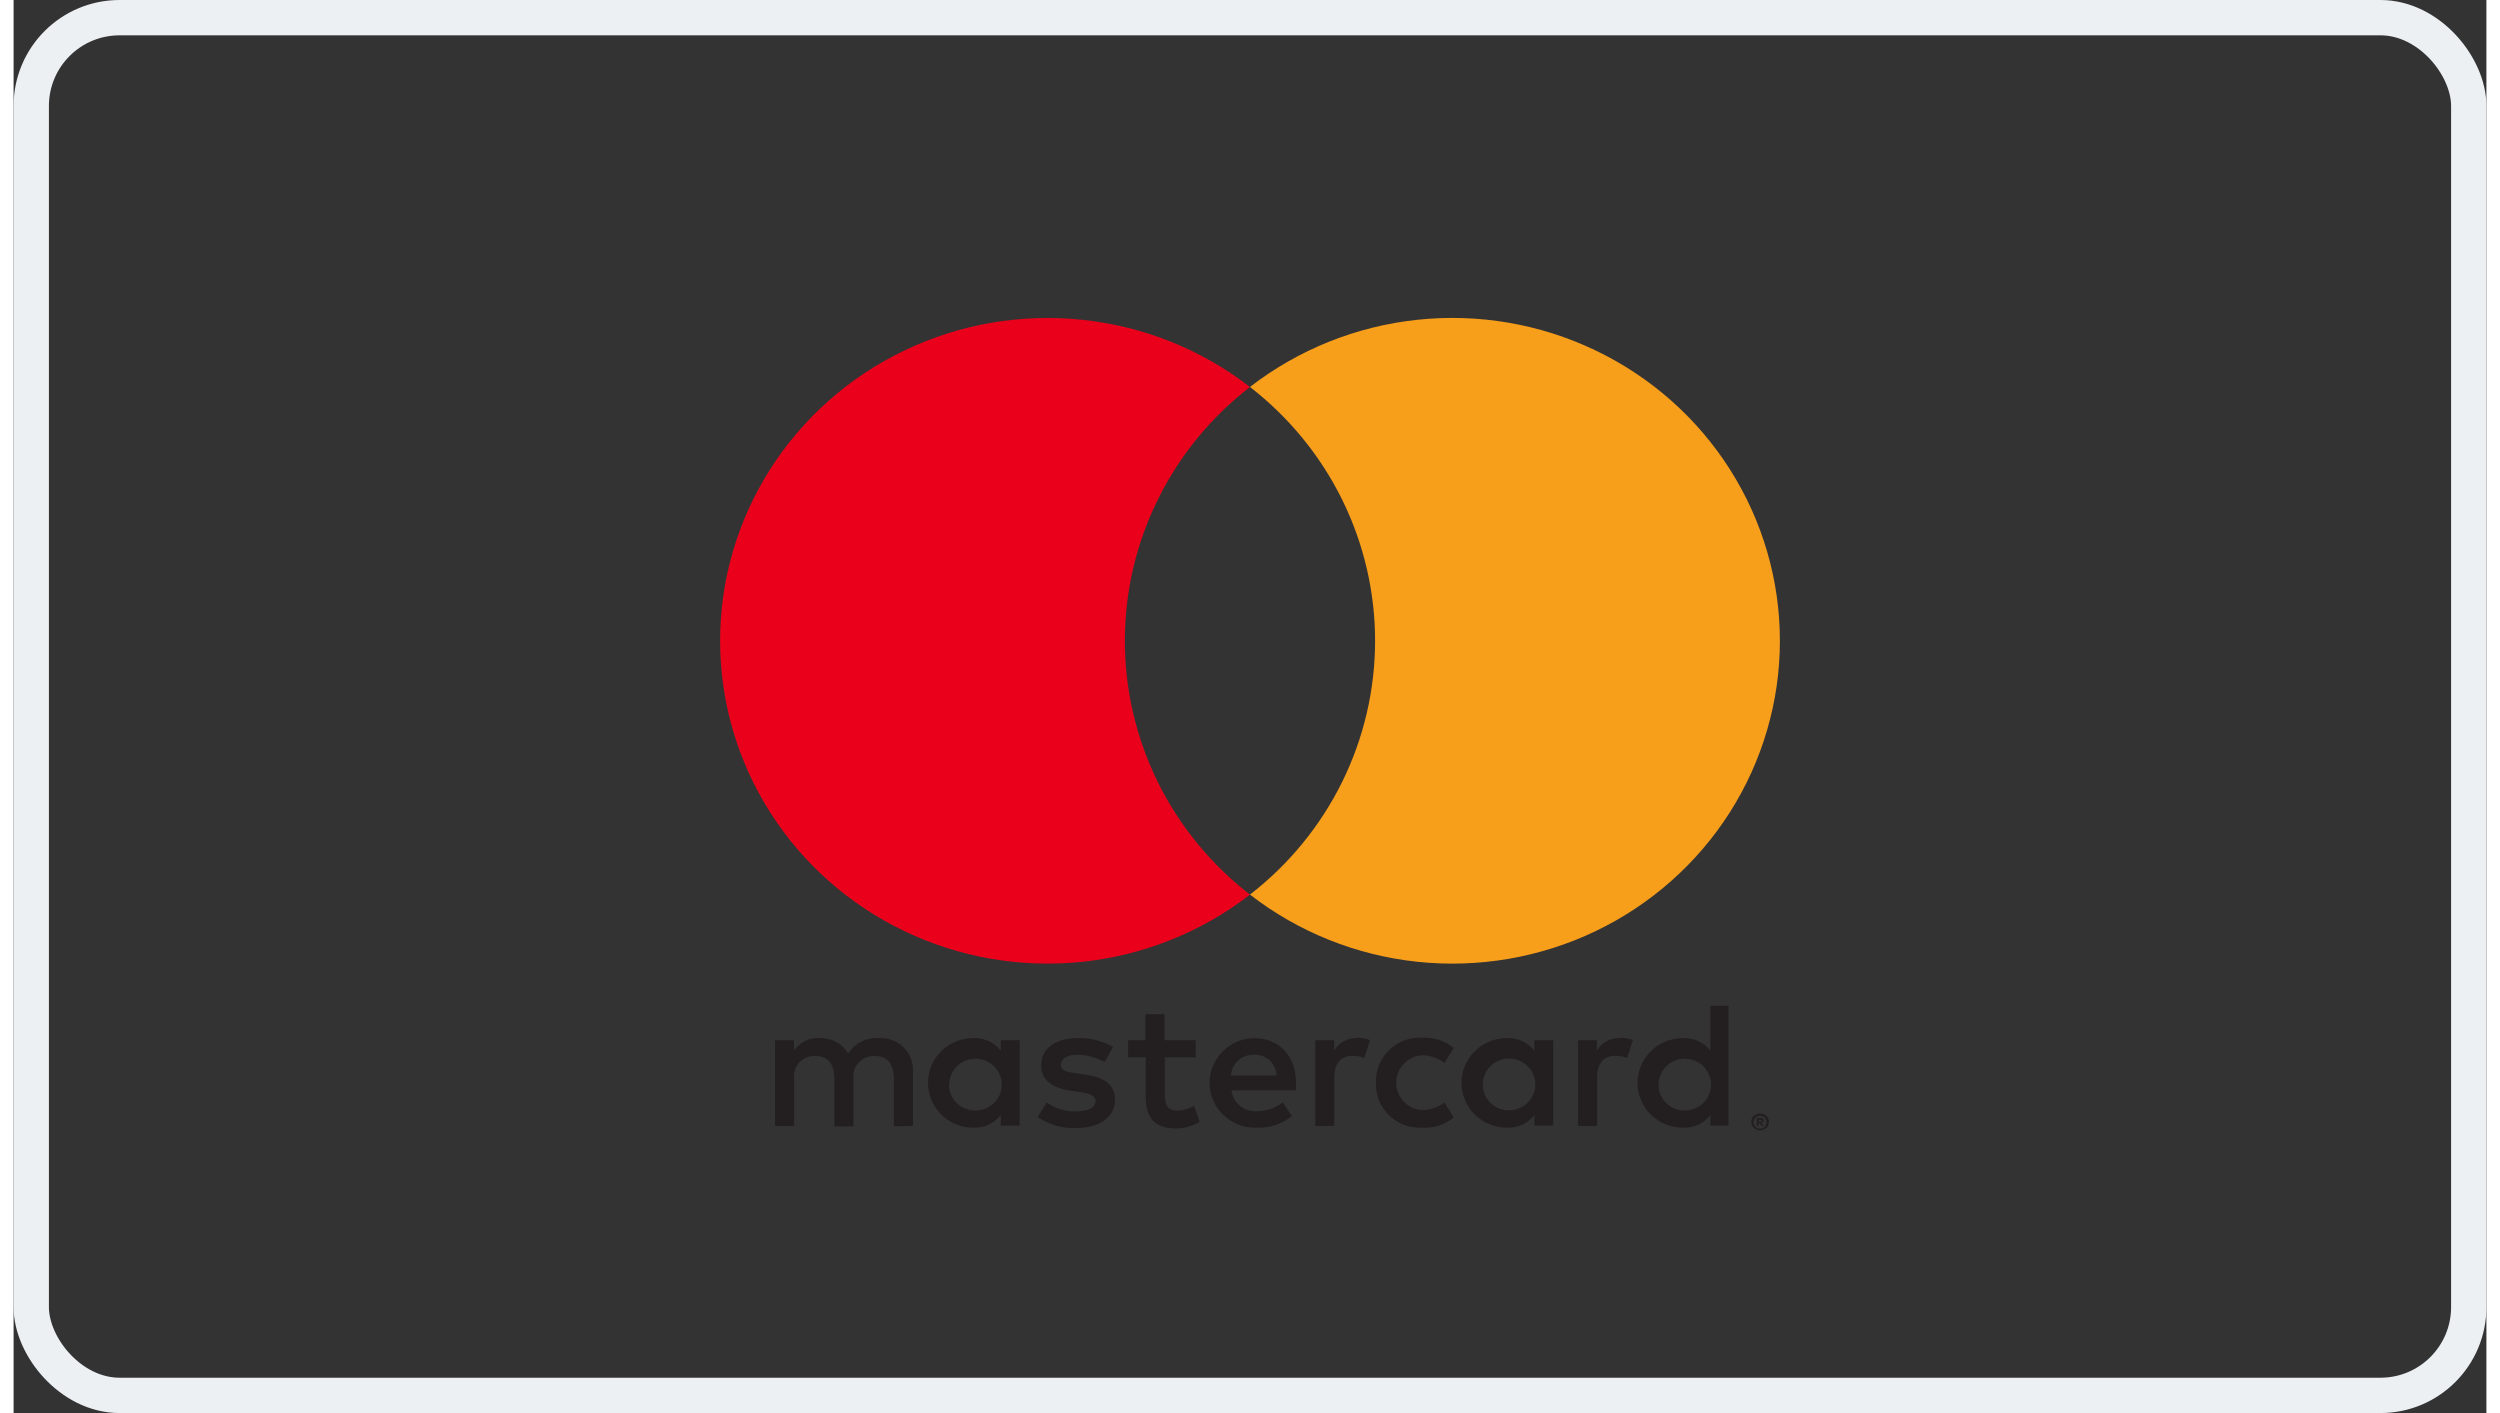
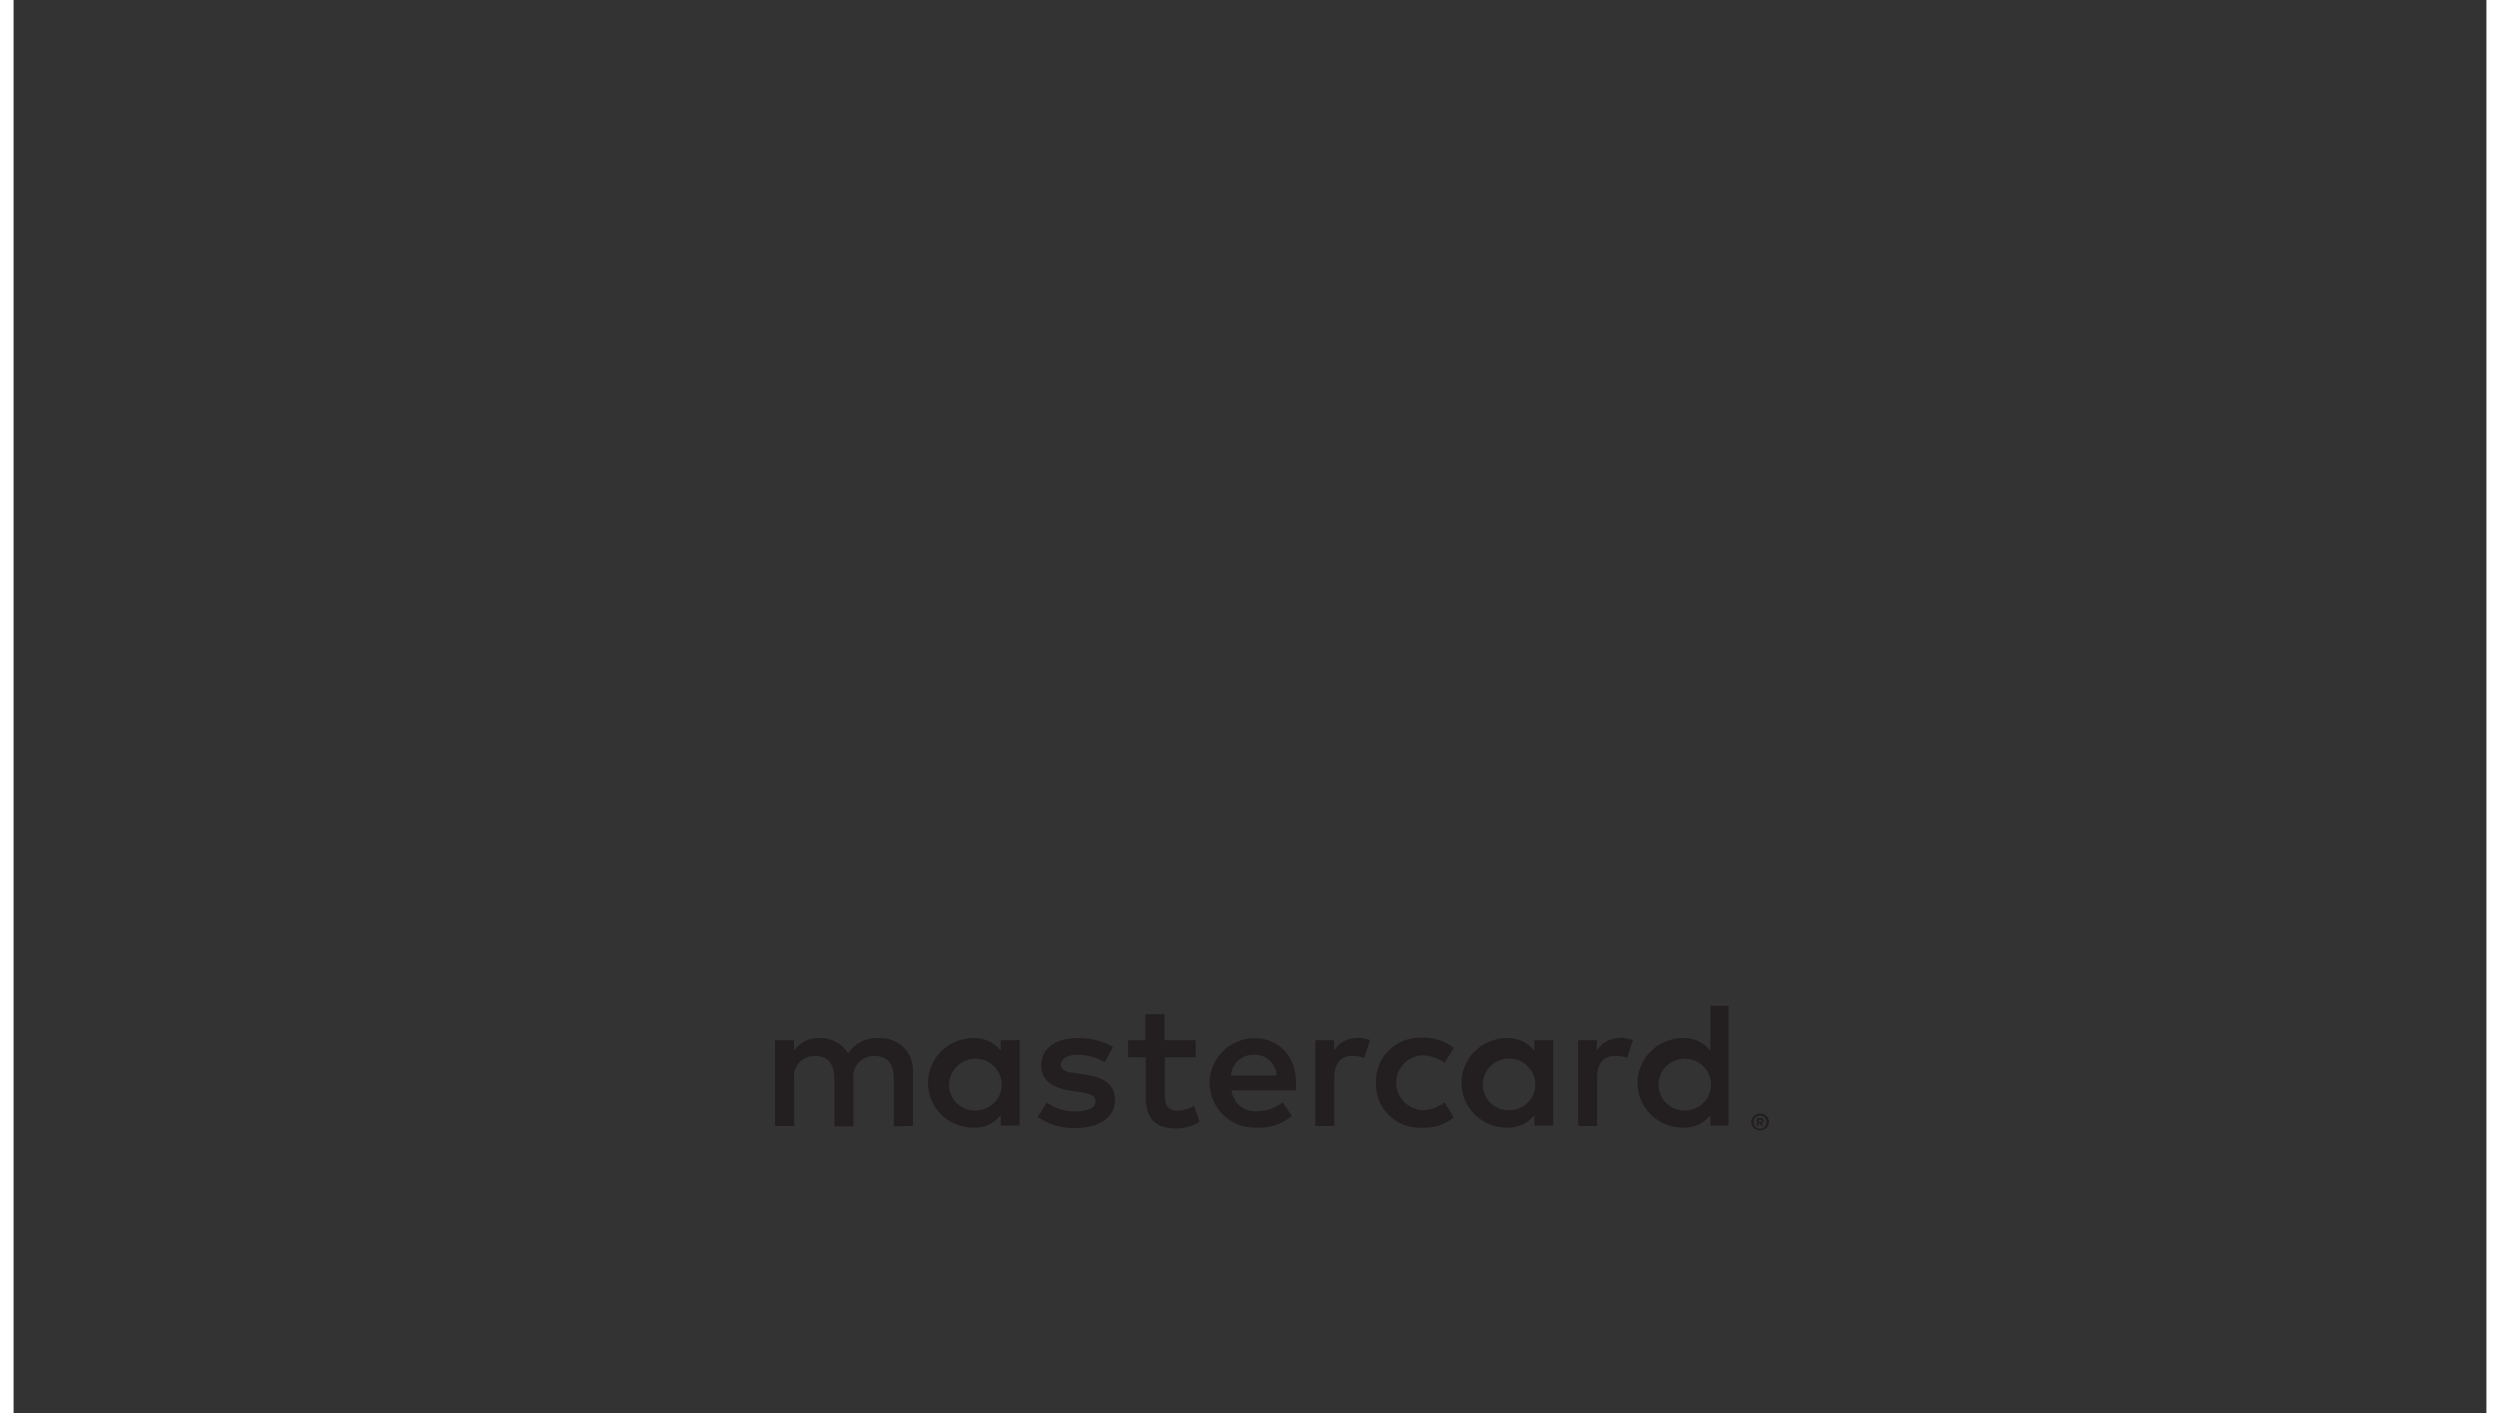
<svg xmlns="http://www.w3.org/2000/svg" width="69" height="39" viewBox="0 0 70 40" fill="none">
  <rect x="0" y="0" width="70" height="40" fill="#333333" stroke="none" />
-   <rect x="0.5" y="0.5" width="69" height="39" rx="2.5" stroke="#ECF0F3" />
  <path d="M25.459 31.873V30.35C25.468 30.221 25.449 30.093 25.404 29.973C25.358 29.852 25.288 29.743 25.196 29.651C25.104 29.56 24.994 29.489 24.872 29.443C24.751 29.397 24.62 29.378 24.491 29.385C24.32 29.374 24.15 29.408 23.998 29.484C23.846 29.56 23.717 29.675 23.625 29.817C23.541 29.679 23.422 29.567 23.279 29.491C23.135 29.415 22.974 29.378 22.811 29.385C22.67 29.378 22.529 29.407 22.402 29.471C22.276 29.534 22.168 29.629 22.09 29.745V29.446H21.555V31.873H22.096V30.537C22.084 30.454 22.091 30.37 22.117 30.29C22.142 30.21 22.185 30.137 22.243 30.075C22.3 30.014 22.371 29.965 22.45 29.934C22.528 29.902 22.613 29.888 22.698 29.893C23.053 29.893 23.234 30.121 23.234 30.532V31.883H23.774V30.537C23.764 30.454 23.771 30.37 23.797 30.291C23.822 30.211 23.865 30.138 23.923 30.076C23.98 30.015 24.051 29.966 24.129 29.935C24.208 29.903 24.292 29.889 24.377 29.893C24.743 29.893 24.918 30.121 24.918 30.532V31.883L25.459 31.873ZM33.46 29.446H32.579V28.71H32.038V29.446H31.549V29.928H32.049V31.045C32.049 31.609 32.27 31.944 32.904 31.944C33.14 31.945 33.373 31.879 33.573 31.756L33.419 31.304C33.275 31.389 33.112 31.436 32.945 31.441C32.687 31.441 32.59 31.279 32.59 31.035V29.928H33.465L33.46 29.446ZM38.029 29.385C37.898 29.381 37.769 29.412 37.654 29.475C37.54 29.537 37.445 29.629 37.38 29.74V29.446H36.849V31.873H37.385V30.512C37.385 30.111 37.56 29.888 37.9 29.888C38.014 29.886 38.128 29.907 38.234 29.948L38.399 29.441C38.277 29.398 38.148 29.375 38.018 29.375L38.029 29.385ZM31.122 29.639C30.819 29.461 30.47 29.373 30.117 29.385C29.494 29.385 29.087 29.68 29.087 30.162C29.087 30.558 29.386 30.801 29.937 30.878L30.195 30.913C30.488 30.954 30.627 31.03 30.627 31.167C30.627 31.355 30.431 31.461 30.066 31.461C29.772 31.47 29.483 31.38 29.247 31.208L28.989 31.619C29.301 31.834 29.675 31.944 30.055 31.934C30.766 31.934 31.178 31.604 31.178 31.142C31.178 30.68 30.854 30.492 30.318 30.416L30.061 30.38C29.829 30.35 29.643 30.304 29.643 30.142C29.643 29.979 29.819 29.857 30.112 29.857C30.384 29.86 30.649 29.932 30.885 30.065L31.122 29.639ZM45.468 29.385C45.338 29.381 45.209 29.412 45.094 29.475C44.98 29.537 44.885 29.629 44.819 29.74V29.446H44.289V31.873H44.825V30.512C44.825 30.111 45 29.888 45.34 29.888C45.454 29.886 45.568 29.907 45.674 29.948L45.839 29.441C45.717 29.398 45.588 29.375 45.458 29.375L45.468 29.385ZM38.567 30.654C38.56 30.825 38.59 30.995 38.654 31.153C38.718 31.312 38.815 31.455 38.939 31.575C39.062 31.694 39.21 31.787 39.372 31.847C39.534 31.907 39.707 31.933 39.88 31.923C40.202 31.939 40.518 31.836 40.766 31.634L40.508 31.208C40.323 31.347 40.097 31.423 39.865 31.426C39.667 31.41 39.482 31.321 39.347 31.177C39.213 31.034 39.138 30.845 39.138 30.649C39.138 30.453 39.213 30.265 39.347 30.121C39.482 29.977 39.667 29.888 39.865 29.872C40.097 29.875 40.323 29.951 40.508 30.091L40.766 29.664C40.518 29.462 40.202 29.359 39.88 29.375C39.707 29.365 39.534 29.391 39.372 29.451C39.21 29.511 39.062 29.604 38.939 29.724C38.815 29.843 38.718 29.986 38.654 30.145C38.59 30.304 38.56 30.474 38.567 30.644V30.654ZM43.583 30.654V29.446H43.048V29.74C42.957 29.625 42.839 29.533 42.705 29.471C42.571 29.409 42.423 29.38 42.275 29.385C41.934 29.385 41.606 29.519 41.365 29.757C41.123 29.995 40.987 30.318 40.987 30.654C40.987 30.991 41.123 31.314 41.365 31.552C41.606 31.79 41.934 31.923 42.275 31.923C42.423 31.929 42.571 31.899 42.705 31.838C42.839 31.776 42.957 31.683 43.048 31.568V31.863H43.583V30.654ZM41.59 30.654C41.599 30.511 41.649 30.374 41.736 30.259C41.823 30.145 41.941 30.057 42.078 30.008C42.214 29.959 42.362 29.951 42.504 29.983C42.645 30.016 42.773 30.089 42.873 30.193C42.973 30.297 43.04 30.427 43.066 30.568C43.091 30.709 43.075 30.854 43.017 30.985C42.961 31.117 42.866 31.229 42.745 31.308C42.624 31.388 42.482 31.43 42.337 31.431C42.235 31.432 42.134 31.413 42.04 31.374C41.946 31.334 41.861 31.277 41.791 31.204C41.721 31.131 41.667 31.044 41.632 30.95C41.598 30.855 41.583 30.755 41.59 30.654ZM35.126 29.385C34.785 29.39 34.459 29.528 34.221 29.769C33.983 30.011 33.852 30.335 33.857 30.672C33.861 31.009 34.002 31.329 34.246 31.564C34.491 31.799 34.821 31.928 35.162 31.923C35.533 31.942 35.897 31.825 36.185 31.593L35.927 31.203C35.724 31.363 35.472 31.453 35.211 31.456C35.034 31.471 34.858 31.418 34.721 31.307C34.583 31.196 34.495 31.036 34.475 30.862H36.303C36.303 30.796 36.303 30.73 36.303 30.659C36.303 29.898 35.824 29.39 35.134 29.39L35.126 29.385ZM35.126 29.857C35.206 29.855 35.286 29.869 35.361 29.898C35.435 29.927 35.504 29.97 35.562 30.024C35.619 30.079 35.666 30.144 35.698 30.217C35.73 30.289 35.748 30.367 35.749 30.446H34.462C34.471 30.283 34.545 30.13 34.667 30.02C34.789 29.91 34.95 29.852 35.116 29.857H35.126ZM48.546 30.659V28.471H48.031V29.74C47.94 29.625 47.822 29.533 47.688 29.471C47.554 29.409 47.406 29.38 47.258 29.385C46.917 29.385 46.589 29.519 46.348 29.757C46.106 29.995 45.971 30.318 45.971 30.654C45.971 30.991 46.106 31.314 46.348 31.552C46.589 31.79 46.917 31.923 47.258 31.923C47.406 31.929 47.554 31.899 47.688 31.838C47.822 31.776 47.94 31.683 48.031 31.568V31.863H48.546V30.659ZM49.439 31.52C49.473 31.519 49.506 31.525 49.537 31.538C49.567 31.549 49.594 31.567 49.617 31.588C49.64 31.61 49.658 31.636 49.671 31.665C49.684 31.694 49.691 31.726 49.691 31.758C49.691 31.791 49.684 31.823 49.671 31.852C49.658 31.881 49.64 31.907 49.617 31.928C49.594 31.95 49.567 31.967 49.537 31.979C49.506 31.993 49.473 32 49.439 32C49.391 31.999 49.343 31.985 49.302 31.959C49.261 31.933 49.228 31.896 49.208 31.852C49.195 31.823 49.188 31.791 49.188 31.758C49.188 31.726 49.195 31.694 49.208 31.665C49.221 31.636 49.239 31.61 49.262 31.588C49.285 31.567 49.312 31.549 49.342 31.538C49.375 31.524 49.411 31.518 49.447 31.52H49.439ZM49.439 31.949C49.465 31.949 49.49 31.944 49.514 31.934C49.536 31.924 49.556 31.91 49.573 31.893C49.605 31.858 49.623 31.813 49.623 31.766C49.623 31.719 49.605 31.674 49.573 31.639C49.556 31.622 49.536 31.608 49.514 31.599C49.49 31.588 49.465 31.583 49.439 31.583C49.414 31.583 49.388 31.589 49.365 31.599C49.342 31.608 49.321 31.622 49.303 31.639C49.271 31.674 49.253 31.719 49.253 31.766C49.253 31.813 49.271 31.858 49.303 31.893C49.321 31.91 49.342 31.924 49.365 31.934C49.391 31.945 49.419 31.95 49.447 31.949H49.439ZM49.455 31.647C49.479 31.646 49.502 31.653 49.522 31.667C49.53 31.674 49.536 31.682 49.54 31.691C49.544 31.7 49.546 31.71 49.545 31.72C49.545 31.729 49.544 31.737 49.541 31.745C49.538 31.753 49.533 31.76 49.527 31.766C49.512 31.779 49.493 31.787 49.473 31.789L49.547 31.873H49.488L49.419 31.789H49.396V31.873H49.347V31.649L49.455 31.647ZM49.398 31.69V31.751H49.455C49.465 31.754 49.476 31.754 49.486 31.751C49.487 31.747 49.489 31.743 49.489 31.739C49.489 31.735 49.487 31.732 49.486 31.728C49.487 31.724 49.489 31.721 49.489 31.716C49.489 31.713 49.487 31.709 49.486 31.705C49.476 31.702 49.465 31.702 49.455 31.705L49.398 31.69ZM46.565 30.659C46.574 30.516 46.625 30.379 46.711 30.264C46.798 30.15 46.917 30.062 47.053 30.013C47.19 29.964 47.338 29.956 47.479 29.988C47.62 30.021 47.749 30.094 47.849 30.198C47.948 30.302 48.015 30.432 48.041 30.573C48.066 30.714 48.05 30.859 47.993 30.991C47.936 31.122 47.841 31.234 47.72 31.314C47.599 31.393 47.457 31.435 47.312 31.436C47.21 31.437 47.109 31.418 47.015 31.379C46.921 31.34 46.837 31.282 46.766 31.209C46.696 31.136 46.642 31.049 46.608 30.955C46.573 30.86 46.559 30.76 46.565 30.659ZM28.48 30.659V29.446H27.944V29.74C27.853 29.625 27.735 29.533 27.601 29.471C27.467 29.409 27.319 29.38 27.171 29.385C26.83 29.385 26.502 29.519 26.261 29.757C26.019 29.995 25.884 30.318 25.884 30.654C25.884 30.991 26.019 31.314 26.261 31.552C26.502 31.79 26.83 31.923 27.171 31.923C27.319 31.929 27.467 31.899 27.601 31.838C27.735 31.776 27.853 31.683 27.944 31.568V31.863H28.48V30.659ZM26.486 30.659C26.495 30.516 26.546 30.379 26.632 30.264C26.719 30.15 26.838 30.062 26.974 30.013C27.11 29.964 27.259 29.956 27.4 29.988C27.541 30.021 27.67 30.094 27.769 30.198C27.869 30.302 27.936 30.432 27.962 30.573C27.987 30.714 27.971 30.859 27.914 30.991C27.857 31.122 27.762 31.234 27.641 31.314C27.52 31.393 27.378 31.435 27.233 31.436C27.131 31.438 27.029 31.419 26.934 31.38C26.84 31.341 26.755 31.284 26.684 31.211C26.613 31.138 26.559 31.051 26.524 30.956C26.489 30.861 26.474 30.76 26.481 30.659H26.486Z" fill="#231F20" />
-   <path d="M31.458 18.141C31.457 16.757 31.775 15.39 32.389 14.146C33.002 12.9 33.895 11.809 34.999 10.955C33.632 9.895 31.989 9.236 30.26 9.054C28.53 8.871 26.783 9.171 25.219 9.921C23.654 10.67 22.335 11.838 21.412 13.292C20.489 14.745 20 16.425 20 18.14C20 19.854 20.489 21.534 21.412 22.988C22.335 24.441 23.654 25.609 25.219 26.359C26.783 27.108 28.53 27.409 30.26 27.226C31.989 27.043 33.632 26.384 34.999 25.325C33.895 24.47 33.002 23.38 32.389 22.135C31.776 20.89 31.457 19.525 31.458 18.141Z" fill="#EB001B" />
-   <path d="M50 18.141C50 19.855 49.51 21.535 48.587 22.989C47.664 24.442 46.345 25.61 44.78 26.36C43.215 27.109 41.468 27.409 39.739 27.226C38.009 27.043 36.367 26.384 34.999 25.324C36.103 24.469 36.995 23.378 37.609 22.134C38.222 20.889 38.541 19.523 38.541 18.139C38.541 16.756 38.222 15.39 37.609 14.145C36.995 12.9 36.103 11.809 34.999 10.954C36.367 9.895 38.009 9.235 39.739 9.052C41.468 8.869 43.215 9.169 44.78 9.919C46.345 10.668 47.664 11.836 48.587 13.29C49.51 14.743 50 16.423 50 18.138V18.141Z" fill="#F79E1B" />
</svg>